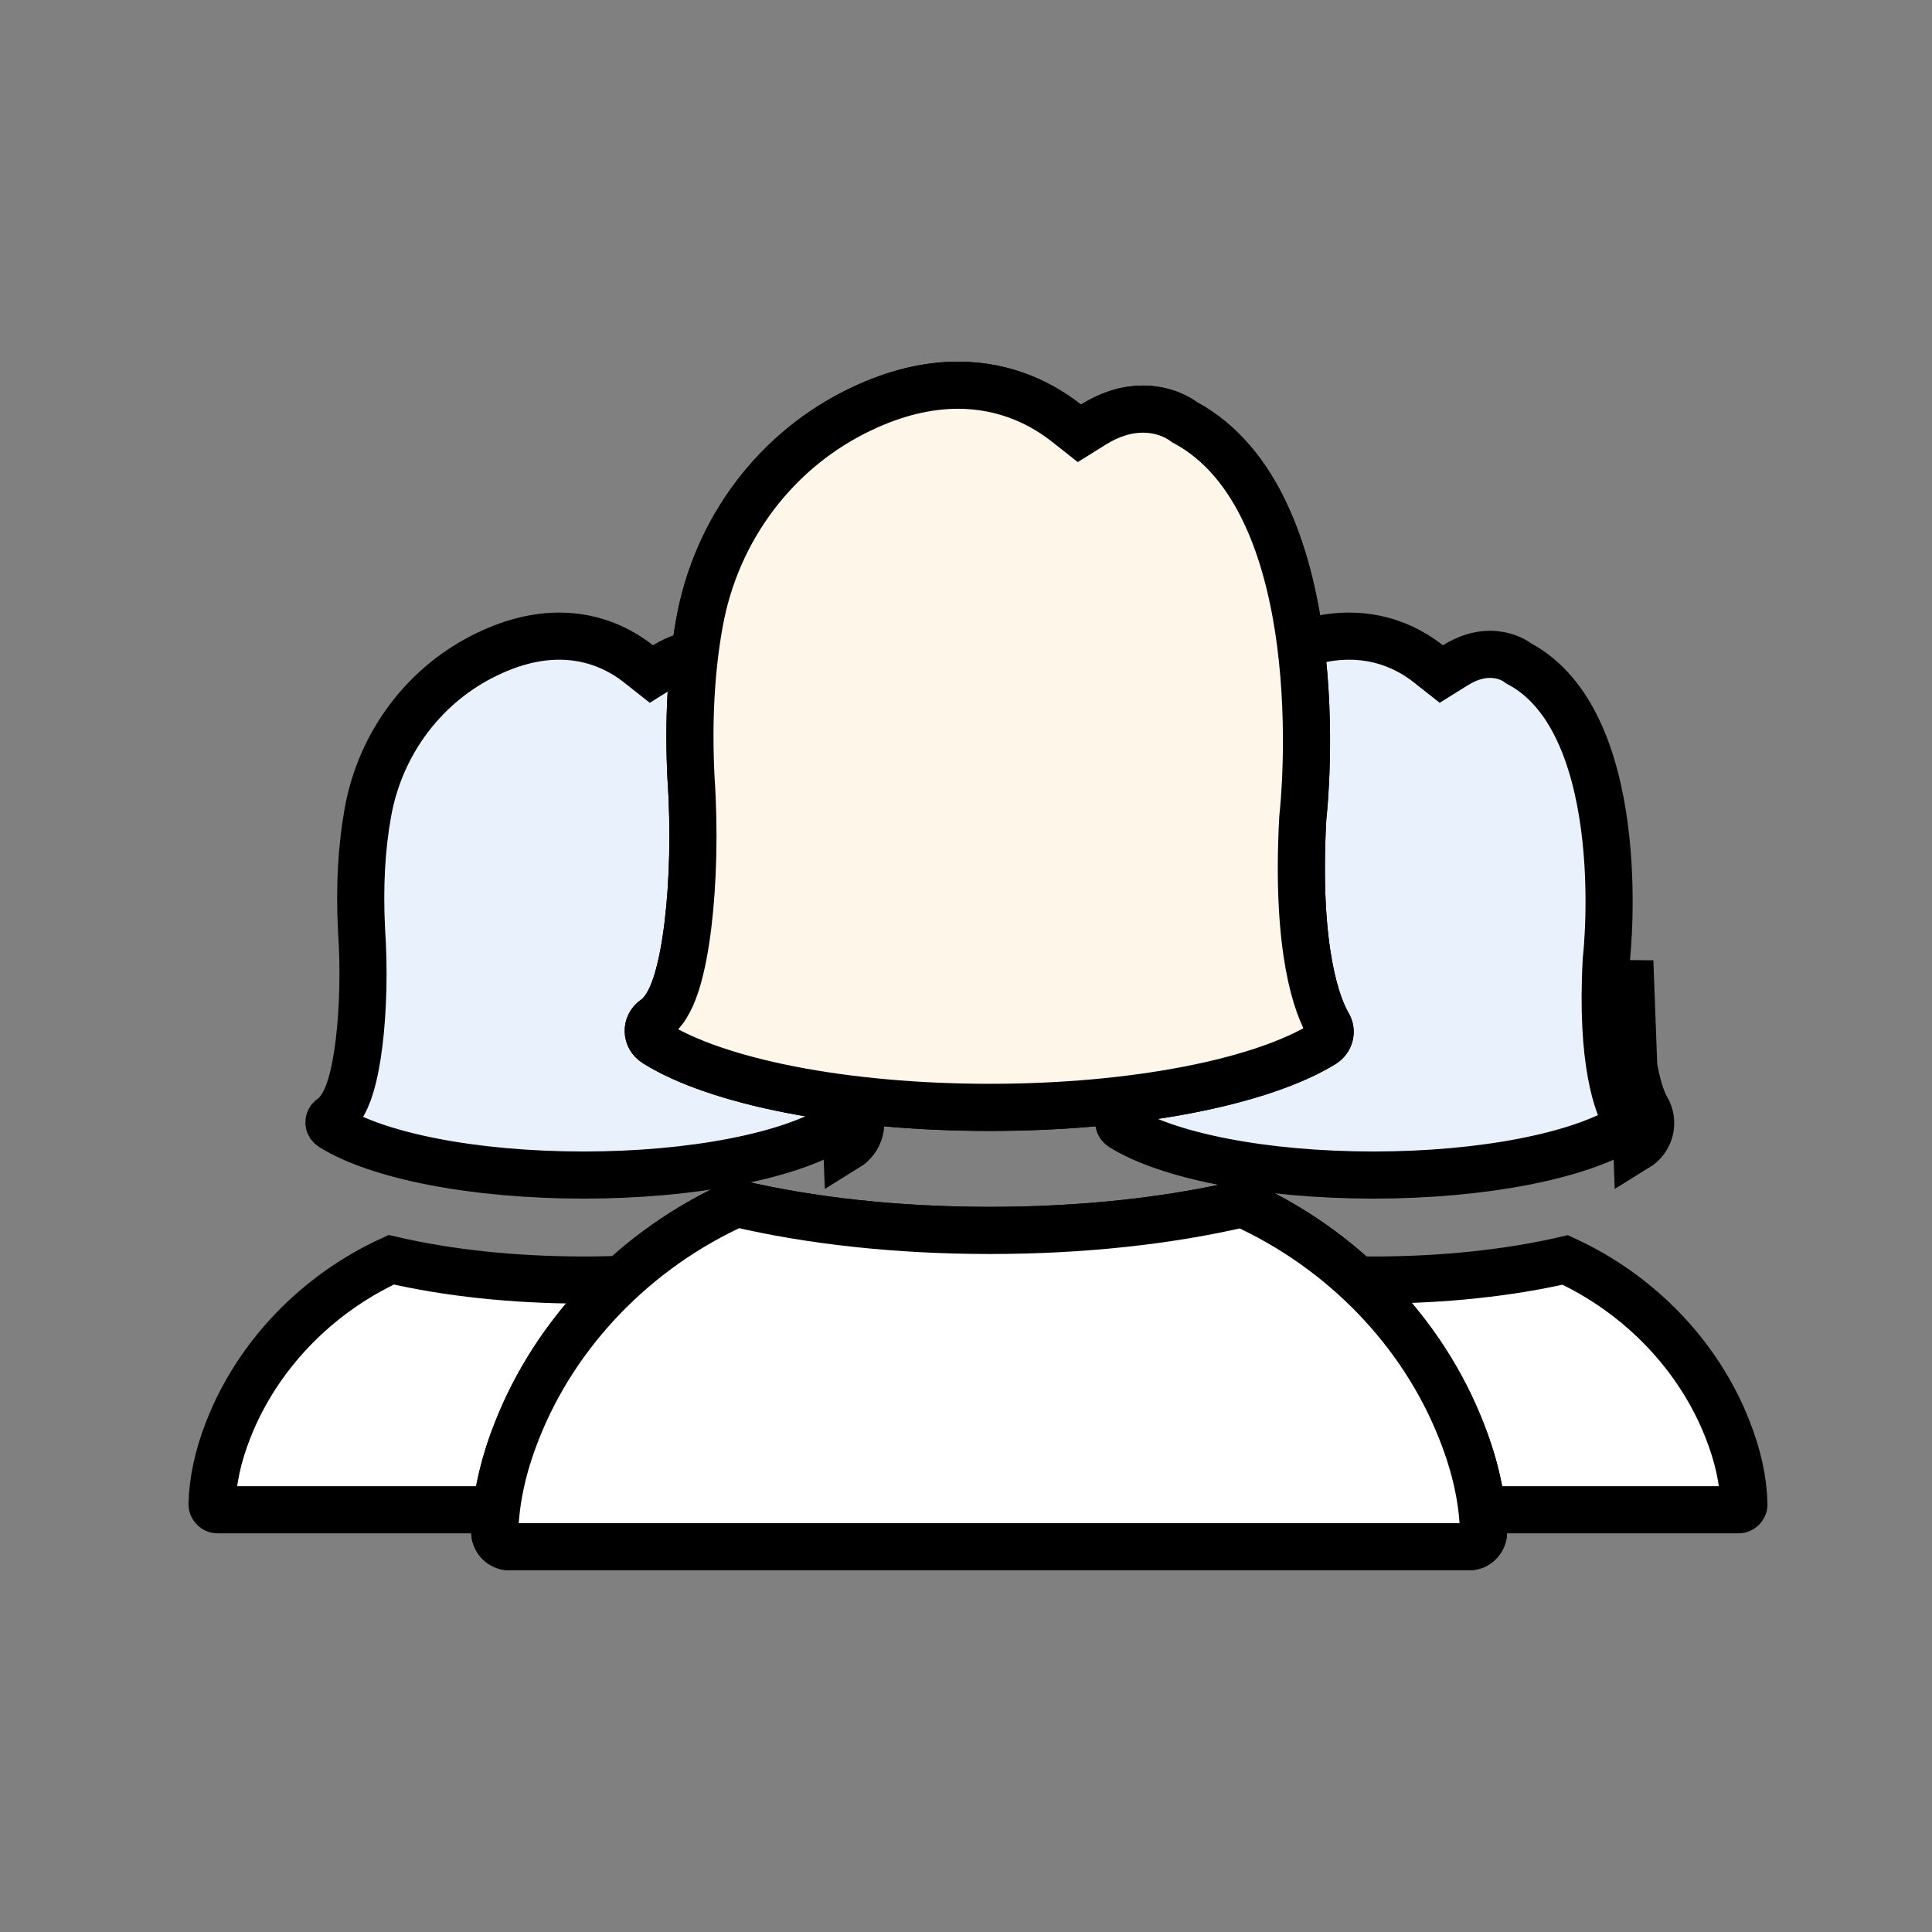
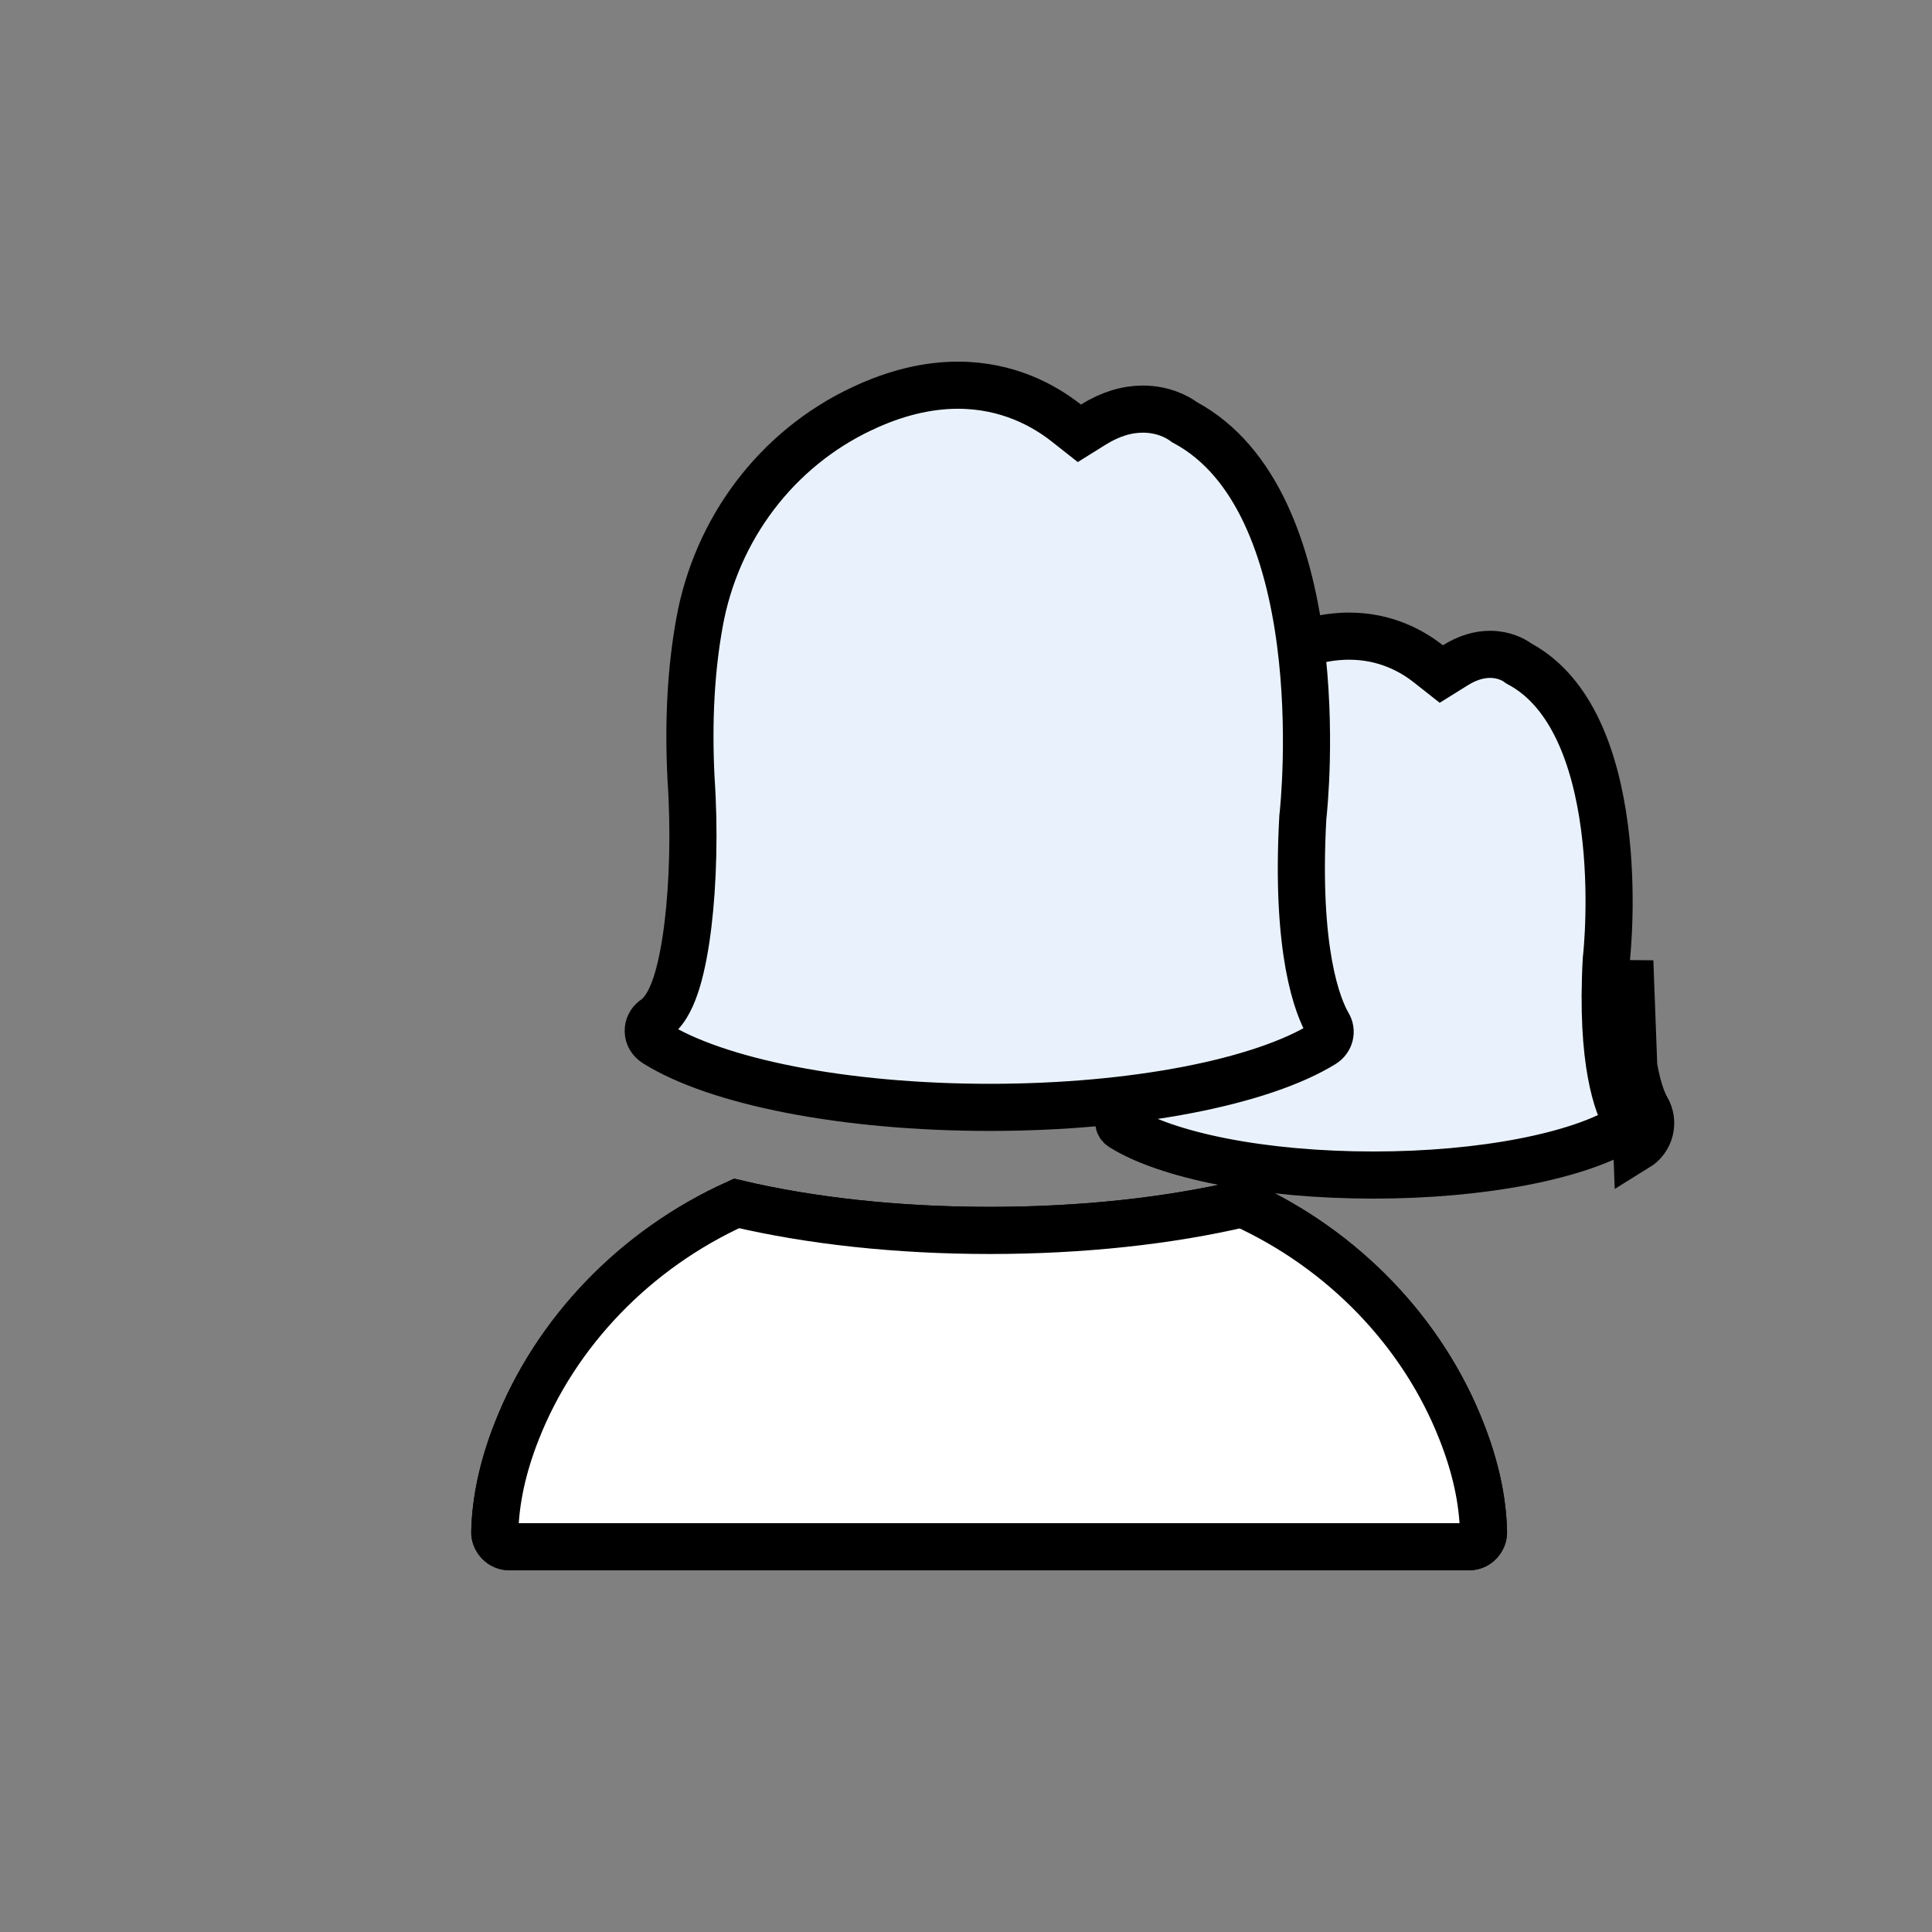
<svg xmlns="http://www.w3.org/2000/svg" width="123" height="123" viewBox="0 0 123 123" fill="none">
  <rect x="0" y="0" width="123" height="123" fill="#808080" stroke="none" />
-   <path d="M62.291 95.72L62.291 95.72L62.291 95.72ZM87.45 81.493C91.904 81.493 96.089 81.037 99.65 80.213C104.417 82.411 108.16 86.338 109.985 91.004L109.987 91.009C110.654 92.698 110.995 94.287 111.026 95.756L111.026 95.77L111.027 95.783C111.029 95.841 111.003 95.933 110.926 96.014L110.922 96.018C110.86 96.083 110.777 96.119 110.686 96.119H64.135C64.054 96.119 63.966 96.087 63.893 96.012C63.857 95.973 63.828 95.928 63.811 95.883C63.793 95.838 63.789 95.803 63.79 95.779L63.79 95.767L63.79 95.755C63.825 94.286 64.163 92.692 64.829 91.005L64.831 91.002C66.664 86.33 70.415 82.395 75.195 80.201C78.769 81.033 82.968 81.493 87.45 81.493Z" fill="white" stroke="black" stroke-width="3" />
  <path d="M104.204 73.069L103.417 71.792C103.598 71.681 103.631 71.484 103.542 71.334L103.538 71.327L103.533 71.32C103 70.405 101.906 67.665 102.263 61.11L102.266 61.064L102.271 61.018C102.302 60.75 102.708 56.916 102.148 52.658C101.574 48.287 100.064 44.078 96.78 42.287L96.695 42.241L96.617 42.184C96.39 42.02 95.77 41.659 94.863 41.659C94.17 41.659 93.428 41.871 92.654 42.354L91.759 42.912L90.931 42.259C89.896 41.443 88.204 40.5 85.894 40.5C84.473 40.5 82.963 40.858 81.382 41.609L81.378 41.611C77.372 43.5 74.508 47.265 73.709 51.734L73.708 51.738C73.309 53.941 73.166 56.435 73.306 59.191C73.477 61.705 73.407 64.285 73.156 66.356C73.03 67.388 72.855 68.337 72.625 69.105C72.51 69.487 72.371 69.862 72.196 70.194C72.035 70.502 71.776 70.903 71.364 71.192L71.362 71.192C71.284 71.247 71.228 71.354 71.231 71.461L71.231 71.472L71.231 71.472C71.234 71.562 71.28 71.67 71.409 71.753L71.433 71.769C72.829 72.639 75.029 73.409 77.835 73.956C80.639 74.503 83.944 74.809 87.445 74.809C90.897 74.809 94.176 74.507 96.969 73.968C99.787 73.424 102.009 72.658 103.418 71.791L104.204 73.069ZM104.204 73.069C105.071 72.535 105.347 71.431 104.829 70.564C104.497 69.995 103.413 67.581 103.761 61.192L104.204 73.069Z" fill="#E9F2FC" stroke="black" stroke-width="3" />
-   <path d="M12.001 95.72L12.001 95.72L12.001 95.72ZM37.16 81.493C41.614 81.493 45.799 81.037 49.36 80.213C54.128 82.411 57.87 86.338 59.696 91.004L59.697 91.009C60.364 92.698 60.705 94.287 60.736 95.756L60.737 95.77L60.737 95.783C60.739 95.841 60.714 95.933 60.636 96.014L60.632 96.018C60.571 96.083 60.488 96.119 60.396 96.119H13.845C13.764 96.119 13.677 96.087 13.603 96.012C13.567 95.973 13.539 95.928 13.521 95.883C13.503 95.838 13.499 95.803 13.5 95.779L13.501 95.767L13.501 95.755C13.536 94.286 13.874 92.692 14.54 91.005L14.541 91.002C16.375 86.33 20.125 82.395 24.906 80.201C28.479 81.033 32.678 81.493 37.16 81.493Z" fill="white" stroke="black" stroke-width="3" />
-   <path d="M53.914 73.069L53.127 71.792C53.308 71.681 53.342 71.484 53.252 71.334L53.248 71.327L53.244 71.32C52.71 70.405 51.617 67.665 51.974 61.11L51.976 61.064L51.981 61.018C52.013 60.75 52.418 56.916 51.858 52.658C51.284 48.287 49.774 44.078 46.49 42.287L46.406 42.241L46.328 42.184C46.1 42.02 45.481 41.659 44.573 41.659C43.88 41.659 43.139 41.871 42.364 42.354L41.47 42.912L40.642 42.259C39.606 41.443 37.914 40.5 35.604 40.5C34.184 40.5 32.673 40.858 31.093 41.609L31.089 41.611C27.083 43.5 24.218 47.265 23.419 51.734L23.419 51.738C23.02 53.941 22.877 56.435 23.017 59.191C23.188 61.705 23.117 64.285 22.866 66.356C22.741 67.388 22.566 68.337 22.335 69.105C22.221 69.487 22.081 69.862 21.907 70.194C21.745 70.502 21.487 70.903 21.074 71.192L21.073 71.192C20.994 71.247 20.938 71.354 20.942 71.461L20.942 71.472L20.942 71.472C20.944 71.562 20.991 71.67 21.119 71.753L21.143 71.769C22.54 72.639 24.74 73.409 27.545 73.956C30.349 74.503 33.654 74.809 37.155 74.809C40.608 74.809 43.886 74.507 46.679 73.968C49.498 73.424 51.719 72.658 53.129 71.791L53.914 73.069ZM53.914 73.069C54.781 72.535 55.058 71.431 54.54 70.564C54.207 69.995 53.123 67.581 53.471 61.192L53.914 73.069Z" fill="#E9F2FC" stroke="black" stroke-width="3" />
  <path d="M63.028 78.335C68.909 78.335 74.424 77.726 79.092 76.631C85.526 79.551 90.585 84.828 93.046 91.119L93.048 91.123C93.94 93.383 94.402 95.523 94.445 97.517L94.445 97.531L94.445 97.544C94.454 97.757 94.365 97.999 94.184 98.189L94.18 98.194C94.009 98.374 93.777 98.473 93.529 98.473H32.422C32.186 98.473 31.948 98.376 31.764 98.186C31.58 97.989 31.492 97.744 31.5 97.539L31.501 97.527L31.501 97.515C31.549 95.522 32.007 93.375 32.898 91.118L32.899 91.115C35.37 84.817 40.441 79.531 46.892 76.615C51.577 77.721 57.109 78.335 63.028 78.335Z" fill="white" stroke="black" stroke-width="3" />
  <path d="M50.317 69.371C46.607 68.647 43.655 67.623 41.752 66.436L41.717 66.413C41.427 66.226 41.277 65.946 41.27 65.661L41.27 65.651C41.26 65.353 41.407 65.062 41.642 64.899L41.643 64.898C42.096 64.581 42.393 64.13 42.59 63.754C42.8 63.355 42.973 62.893 43.119 62.408C43.41 61.435 43.636 60.219 43.799 58.877C44.125 56.19 44.217 52.831 43.994 49.557C43.808 45.908 43.997 42.596 44.529 39.661L44.529 39.658C45.604 33.645 49.459 28.574 54.858 26.027L54.862 26.026C56.99 25.015 59.041 24.524 60.986 24.524C64.153 24.524 66.473 25.818 67.889 26.934L68.717 27.587L69.611 27.029C70.692 26.356 71.75 26.046 72.76 26.046C74.076 26.046 74.984 26.569 75.338 26.825L75.416 26.882L75.5 26.928C80.026 29.395 82.031 35.135 82.788 40.892C83.529 46.536 82.993 51.612 82.95 51.981L82.945 52.027L82.942 52.074C82.476 60.626 83.909 64.121 84.546 65.215L84.551 65.222L84.555 65.229C84.806 65.649 84.686 66.191 84.235 66.469C82.316 67.65 79.337 68.669 75.613 69.388C71.913 70.101 67.58 70.5 63.022 70.5C58.401 70.5 54.032 70.096 50.317 69.371Z" fill="#E9F2FC" stroke="black" stroke-width="3" />
  <path d="M63.028 78.335C68.909 78.335 74.424 77.726 79.092 76.631C85.526 79.551 90.585 84.828 93.046 91.119L93.048 91.123C93.94 93.383 94.402 95.523 94.445 97.517L94.445 97.531L94.445 97.544C94.454 97.757 94.365 97.999 94.184 98.189L94.18 98.194C94.009 98.374 93.777 98.473 93.529 98.473H32.422C32.186 98.473 31.948 98.376 31.764 98.186C31.58 97.989 31.492 97.744 31.5 97.539L31.501 97.527L31.501 97.515C31.549 95.522 32.007 93.375 32.898 91.118L32.899 91.115C35.37 84.817 40.441 79.531 46.892 76.615C51.577 77.721 57.109 78.335 63.028 78.335Z" fill="white" stroke="black" stroke-width="3" />
-   <path d="M50.317 69.371C46.607 68.647 43.655 67.623 41.752 66.436L41.717 66.413C41.427 66.226 41.277 65.946 41.27 65.661L41.27 65.651C41.26 65.353 41.407 65.062 41.642 64.899L41.643 64.898C42.096 64.581 42.393 64.13 42.59 63.754C42.8 63.355 42.973 62.893 43.119 62.408C43.41 61.435 43.636 60.219 43.799 58.877C44.125 56.19 44.217 52.831 43.994 49.557C43.808 45.908 43.997 42.596 44.529 39.661L44.529 39.658C45.604 33.645 49.459 28.574 54.858 26.027L54.862 26.026C56.99 25.015 59.041 24.524 60.986 24.524C64.153 24.524 66.473 25.818 67.889 26.934L68.717 27.587L69.611 27.029C70.692 26.356 71.75 26.046 72.76 26.046C74.076 26.046 74.984 26.569 75.338 26.825L75.416 26.882L75.5 26.928C80.026 29.395 82.031 35.135 82.788 40.892C83.529 46.536 82.993 51.612 82.95 51.981L82.945 52.027L82.942 52.074C82.476 60.626 83.909 64.121 84.546 65.215L84.551 65.222L84.555 65.229C84.806 65.649 84.686 66.191 84.235 66.469C82.316 67.65 79.337 68.669 75.613 69.388C71.913 70.101 67.58 70.5 63.022 70.5C58.401 70.5 54.032 70.096 50.317 69.371Z" fill="#FDF6E9" stroke="black" stroke-width="3" />
</svg>